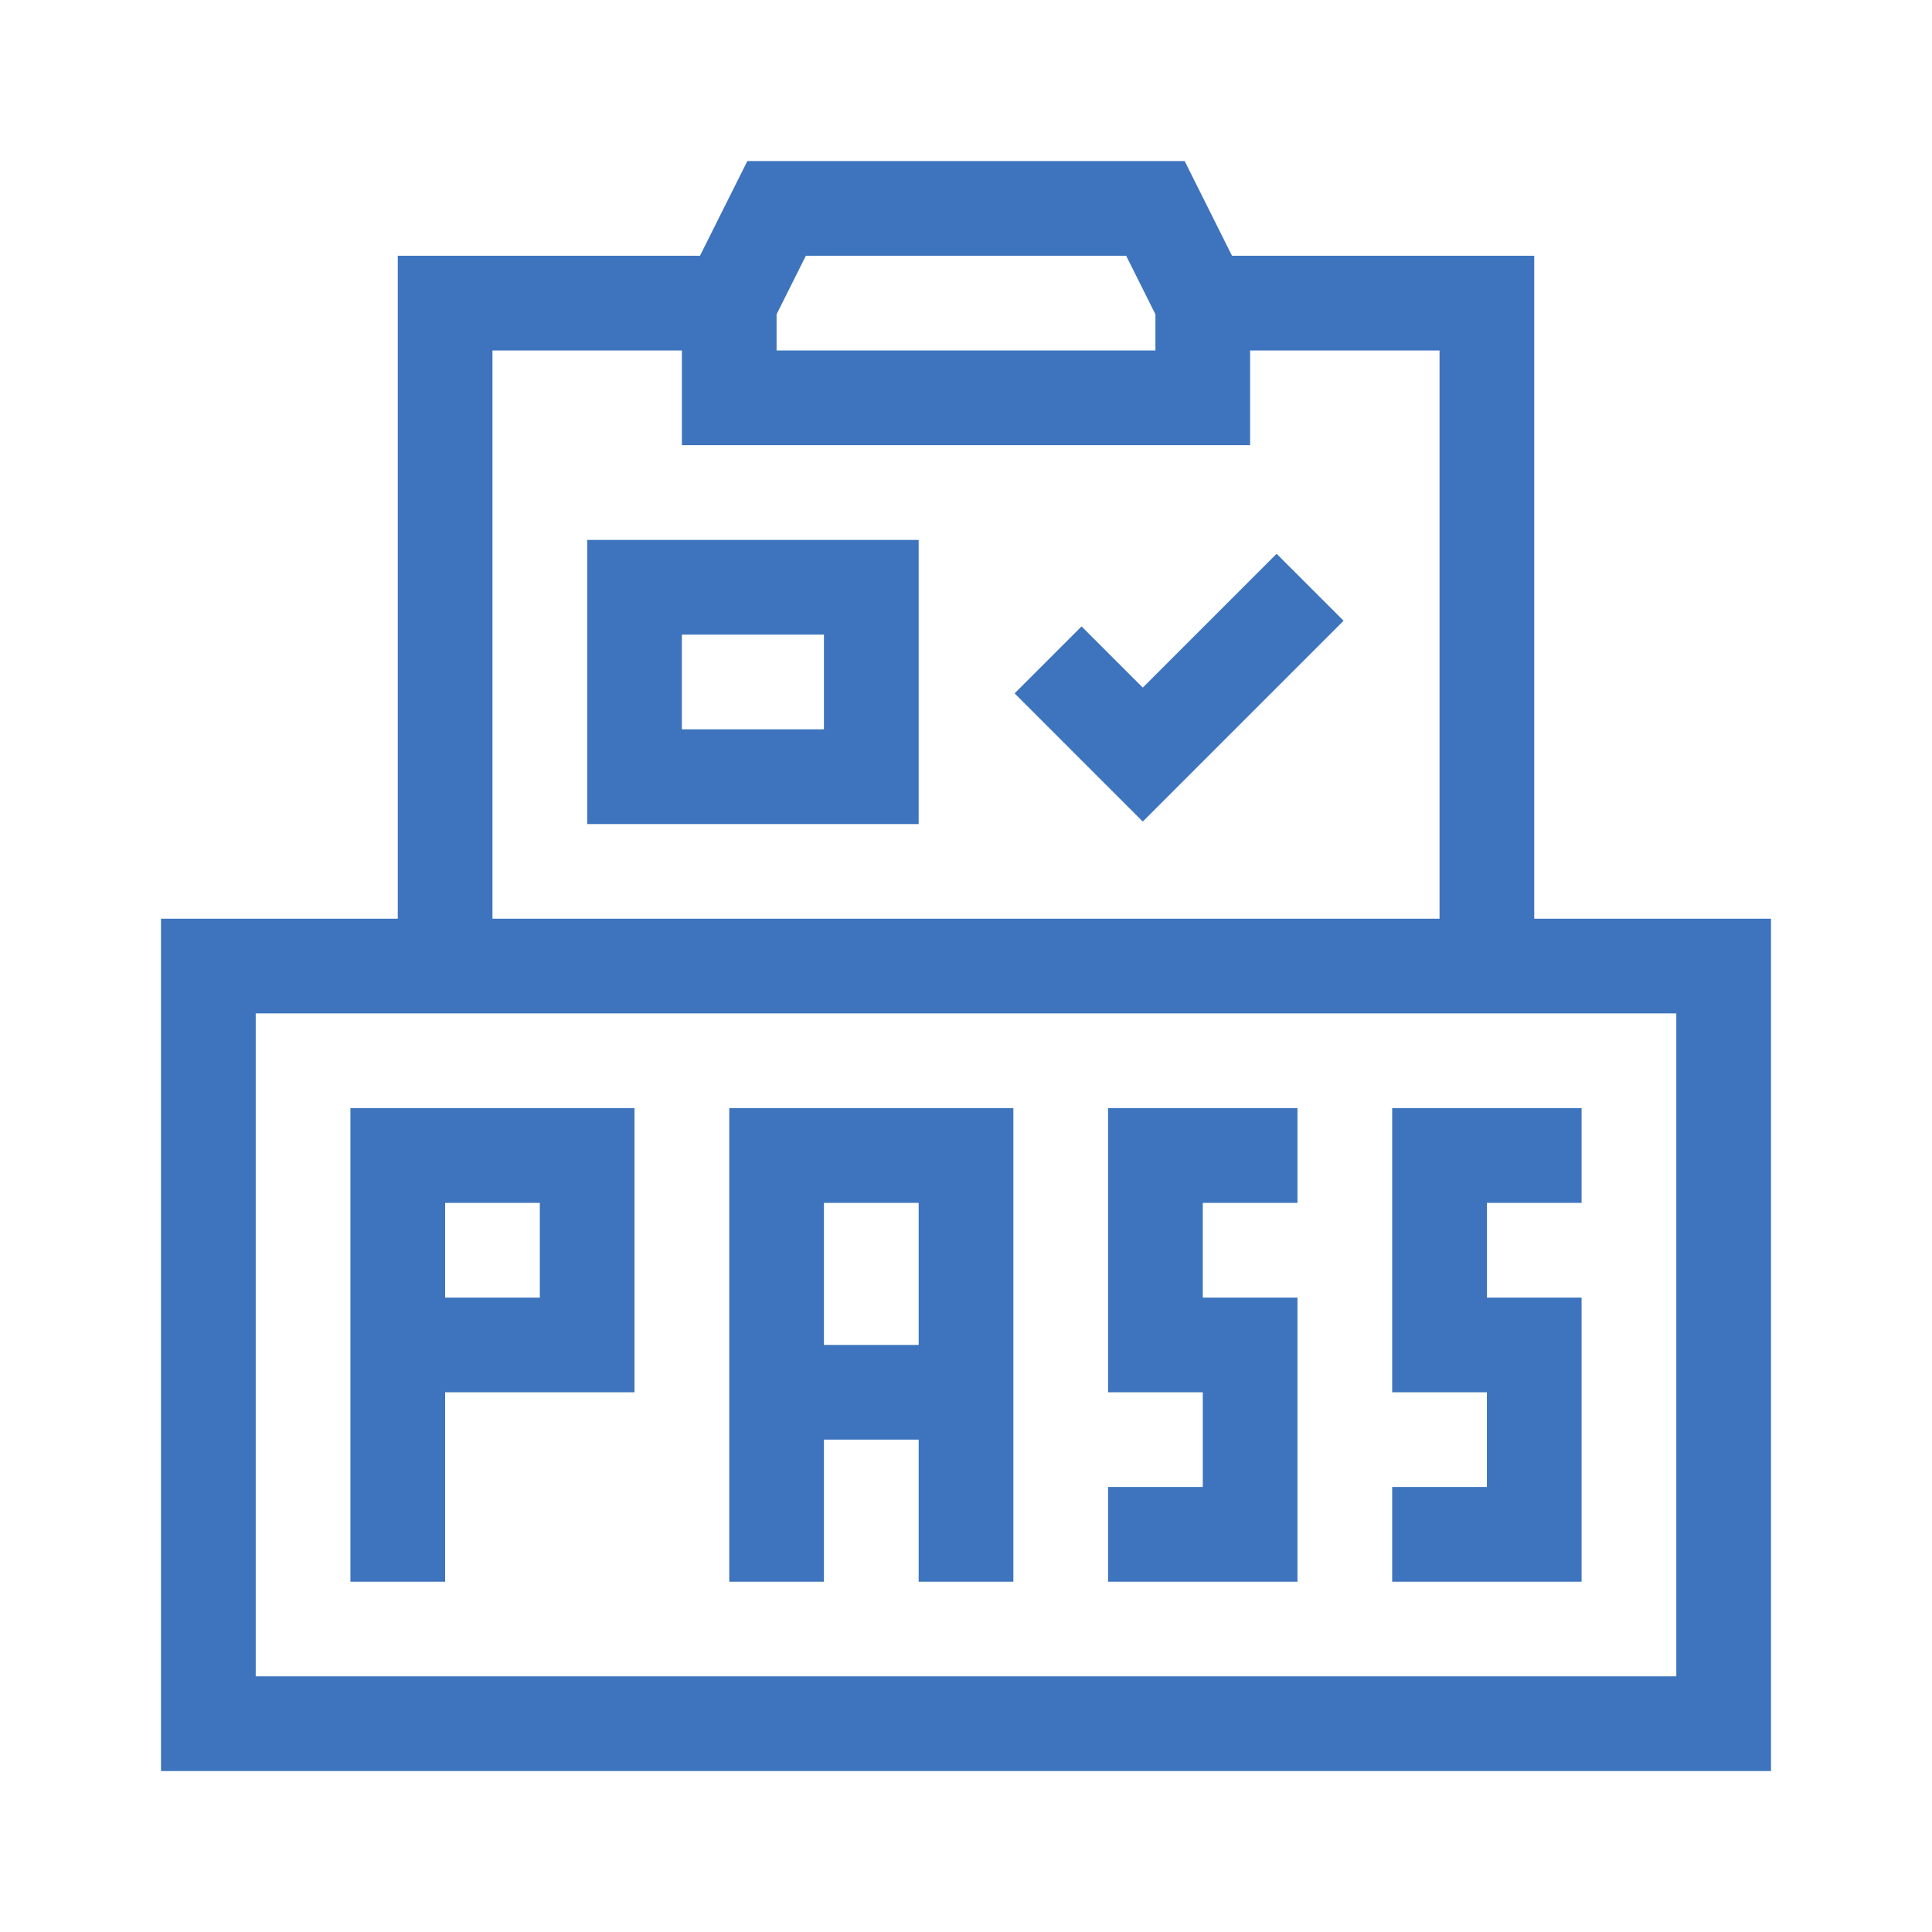
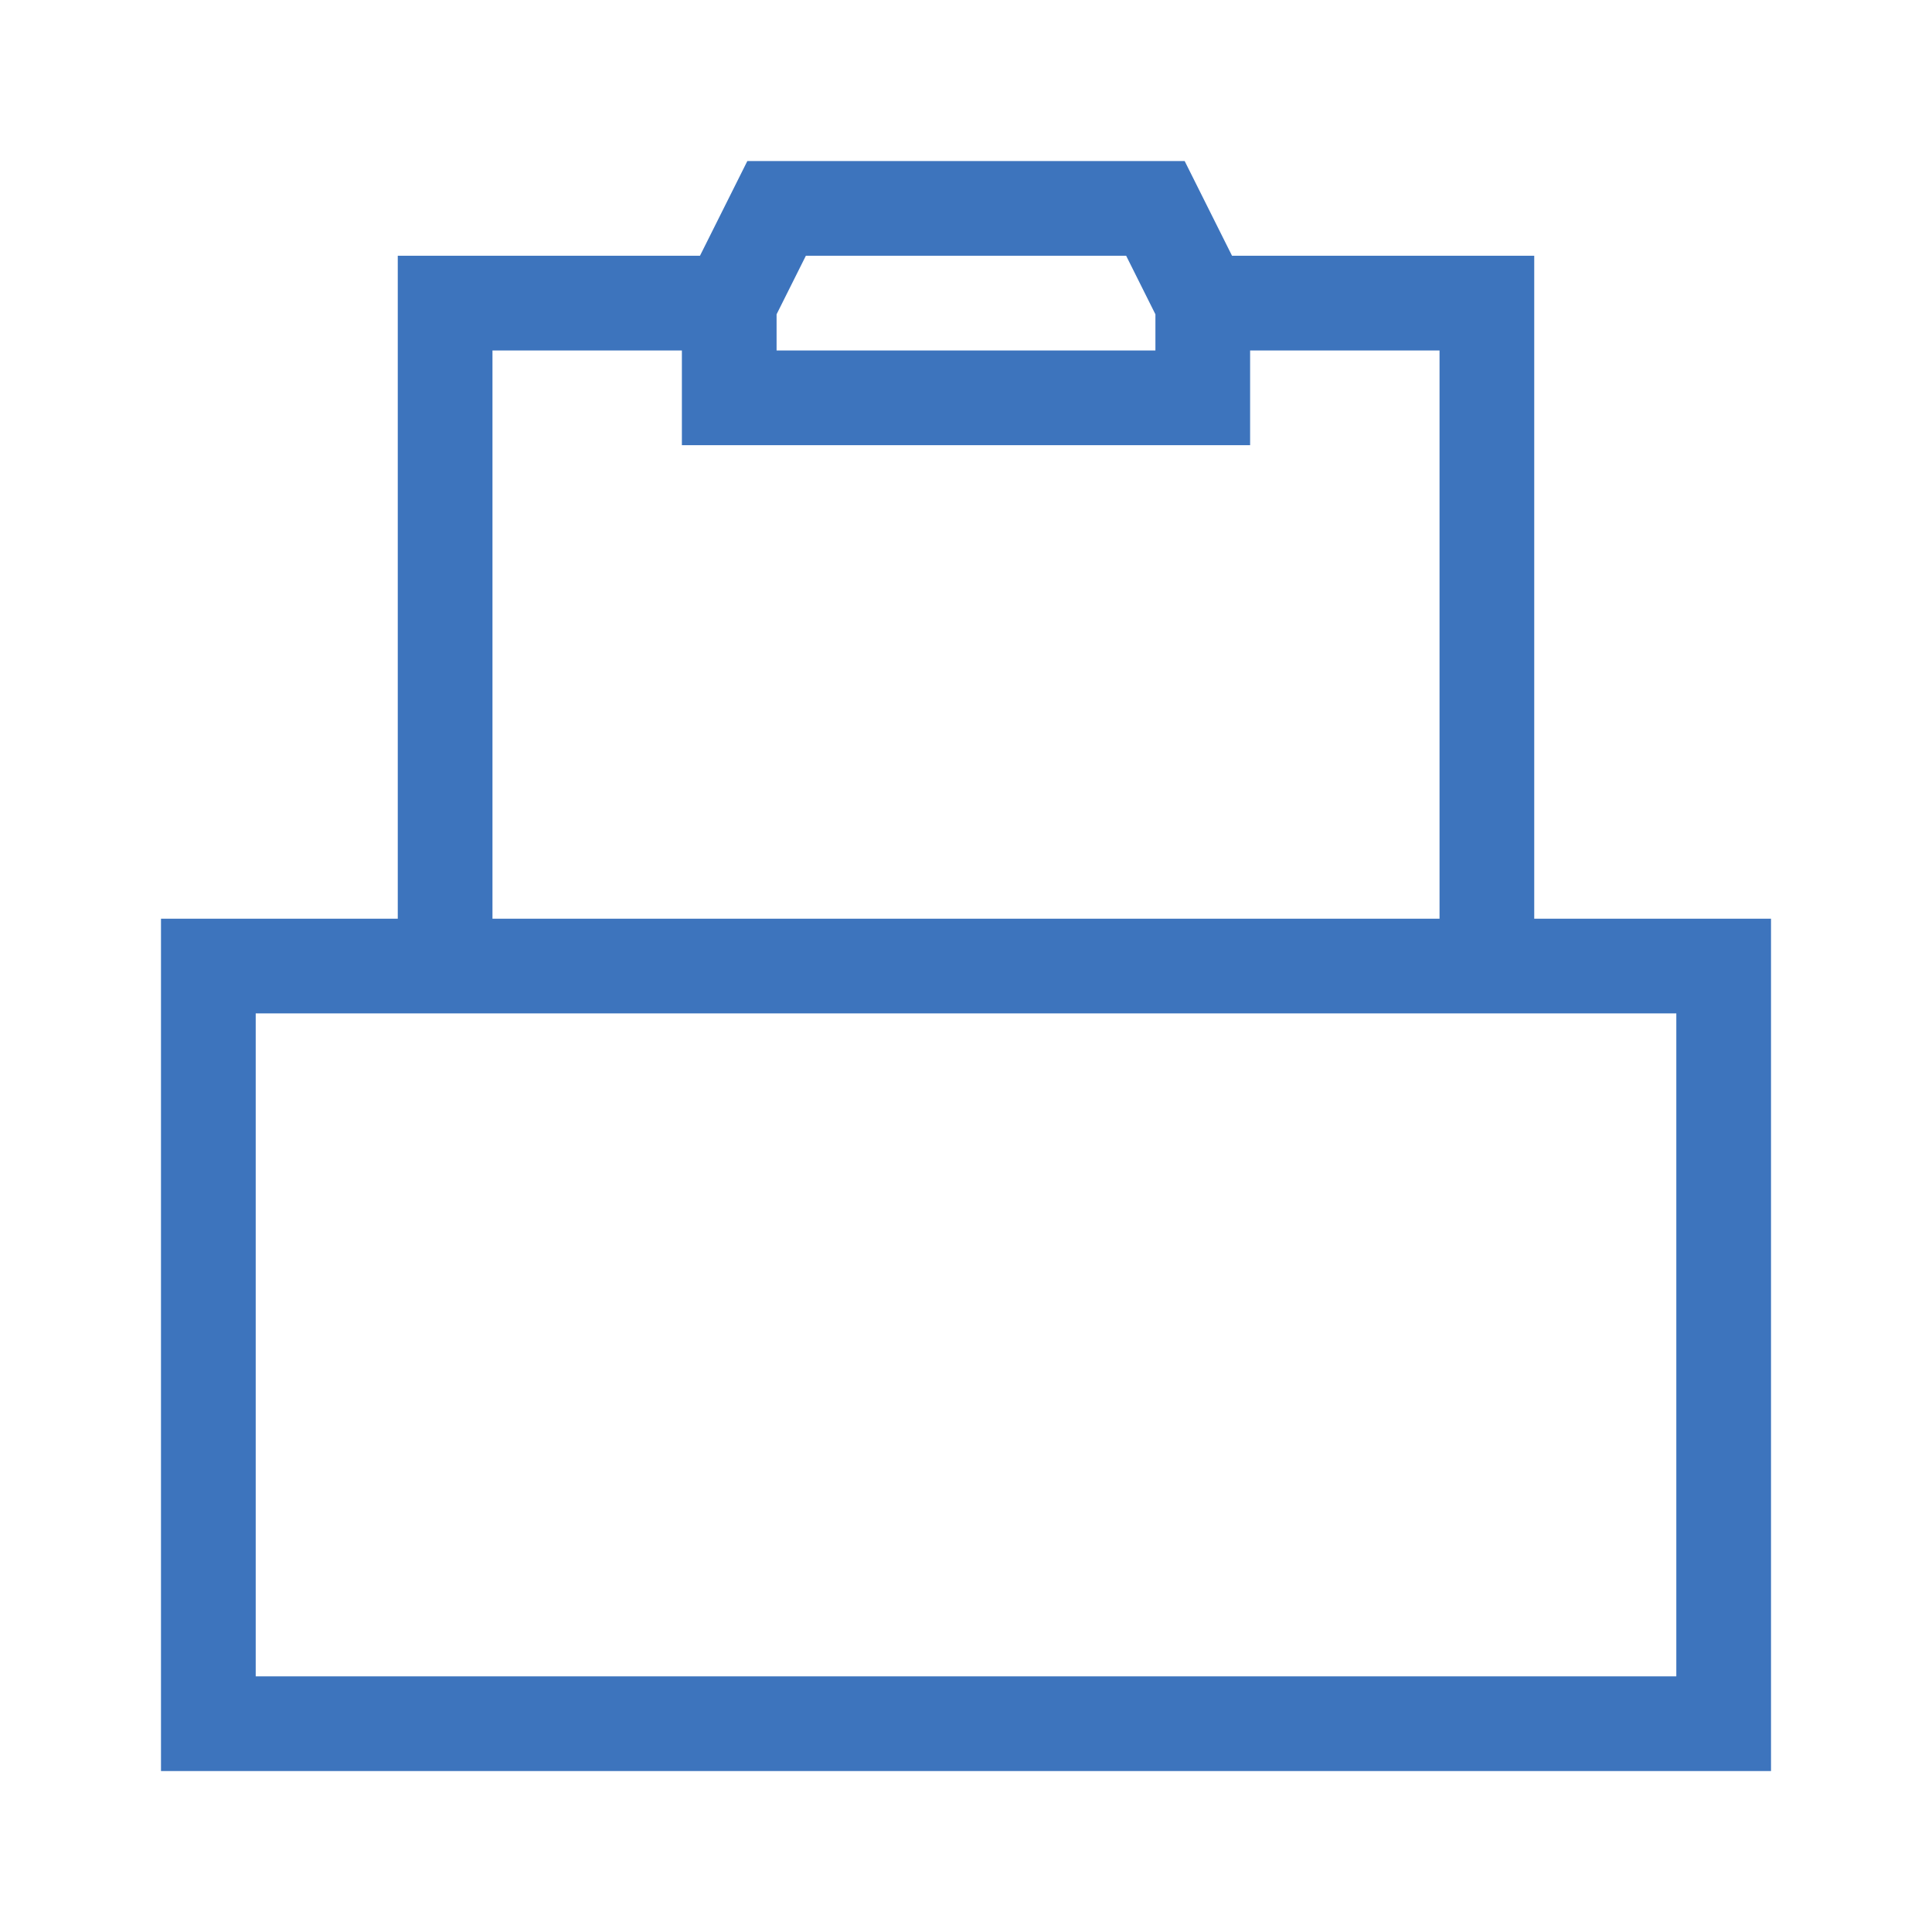
<svg xmlns="http://www.w3.org/2000/svg" width="70" height="70" viewBox="0 0 70 70" fill="none">
  <g clip-path="url(#clip0_2146_11631)">
    <path d="M55.588 33.287V9.267H44.639L42.923 5.836H27.077L25.361 9.267H14.412V33.287H5.833V64.169H64.167V33.287H55.588ZM28.137 11.388L29.198 9.267H40.803L41.863 11.388V12.699H28.137V11.388ZM17.843 12.699H24.706V16.13H45.294V12.699H52.157V33.287H17.843V12.699ZM60.736 60.738H9.265V36.718H60.736V60.738Z" fill="#3D74BD" />
-     <path d="M29.853 52.16H33.285V57.308H36.716V40.151H26.422V57.308H29.853V52.16ZM33.285 43.582V48.729H29.853V43.582H33.285ZM16.128 50.445H22.99V40.151H12.696V57.308H16.128V50.445ZM16.128 43.582H19.559V47.014H16.128V43.582ZM47.01 47.014H43.579V43.582H47.01V40.151H40.147V50.445H43.579V53.876H40.147V57.308H47.01V47.014ZM57.304 47.014H53.873V43.582H57.304V40.151H50.441V50.445H53.873V53.876H50.441V57.308H57.304V47.014ZM21.275 29.857H33.285V19.562H21.275V29.857ZM24.706 22.994H29.853V26.425H24.706V22.994ZM46.254 20.065L41.405 24.914L39.187 22.696L36.761 25.122L41.405 29.767L48.681 22.491L46.254 20.065Z" fill="#3D74BD" />
  </g>
  <defs>
    <clipPath id="clip0_2146_11631">
      <rect width="58.333" height="58.333" fill="white" transform="translate(5.833 5.836)" />
    </clipPath>
  </defs>
</svg>